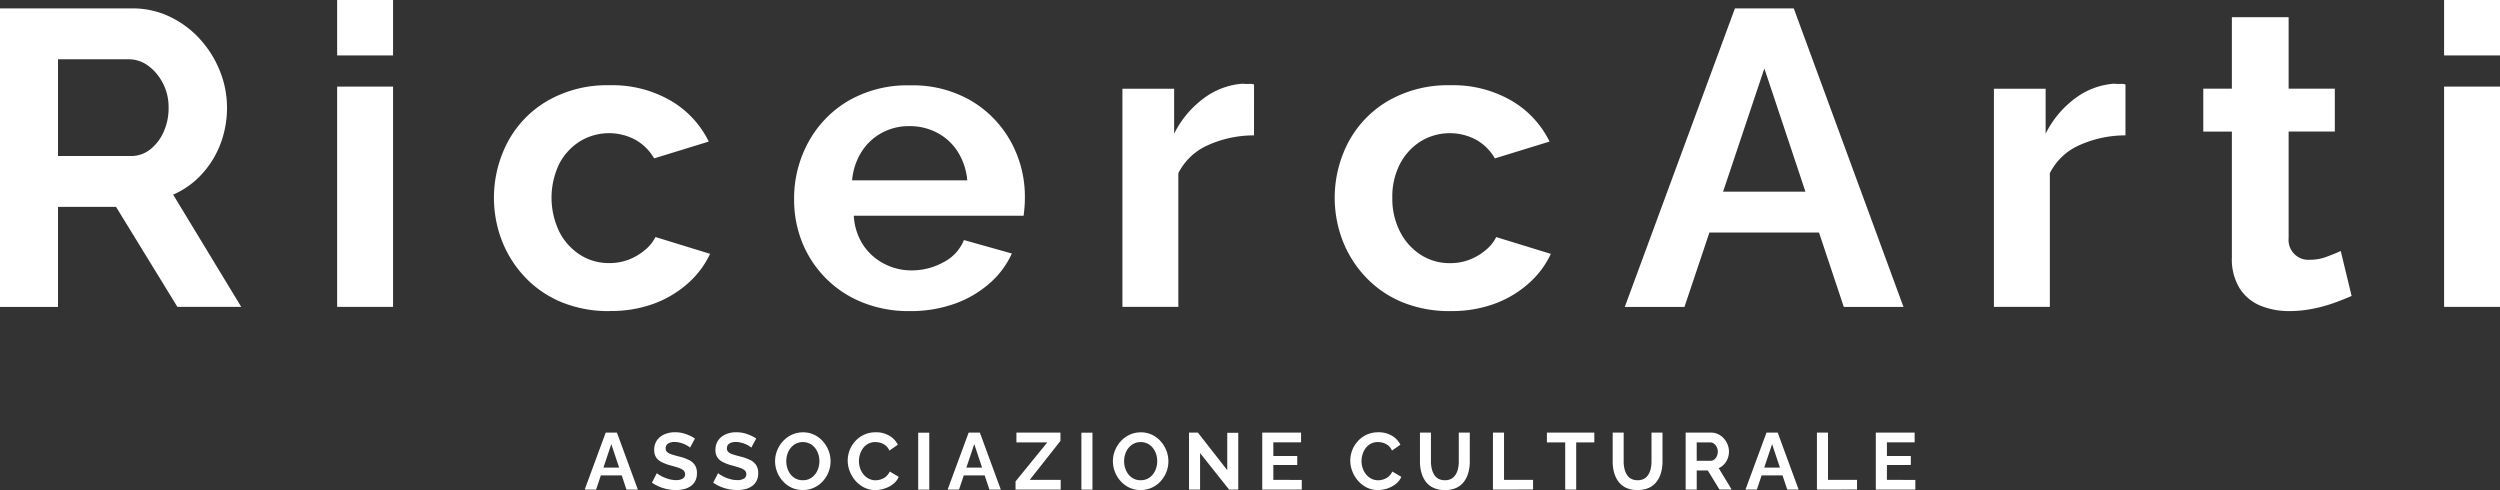
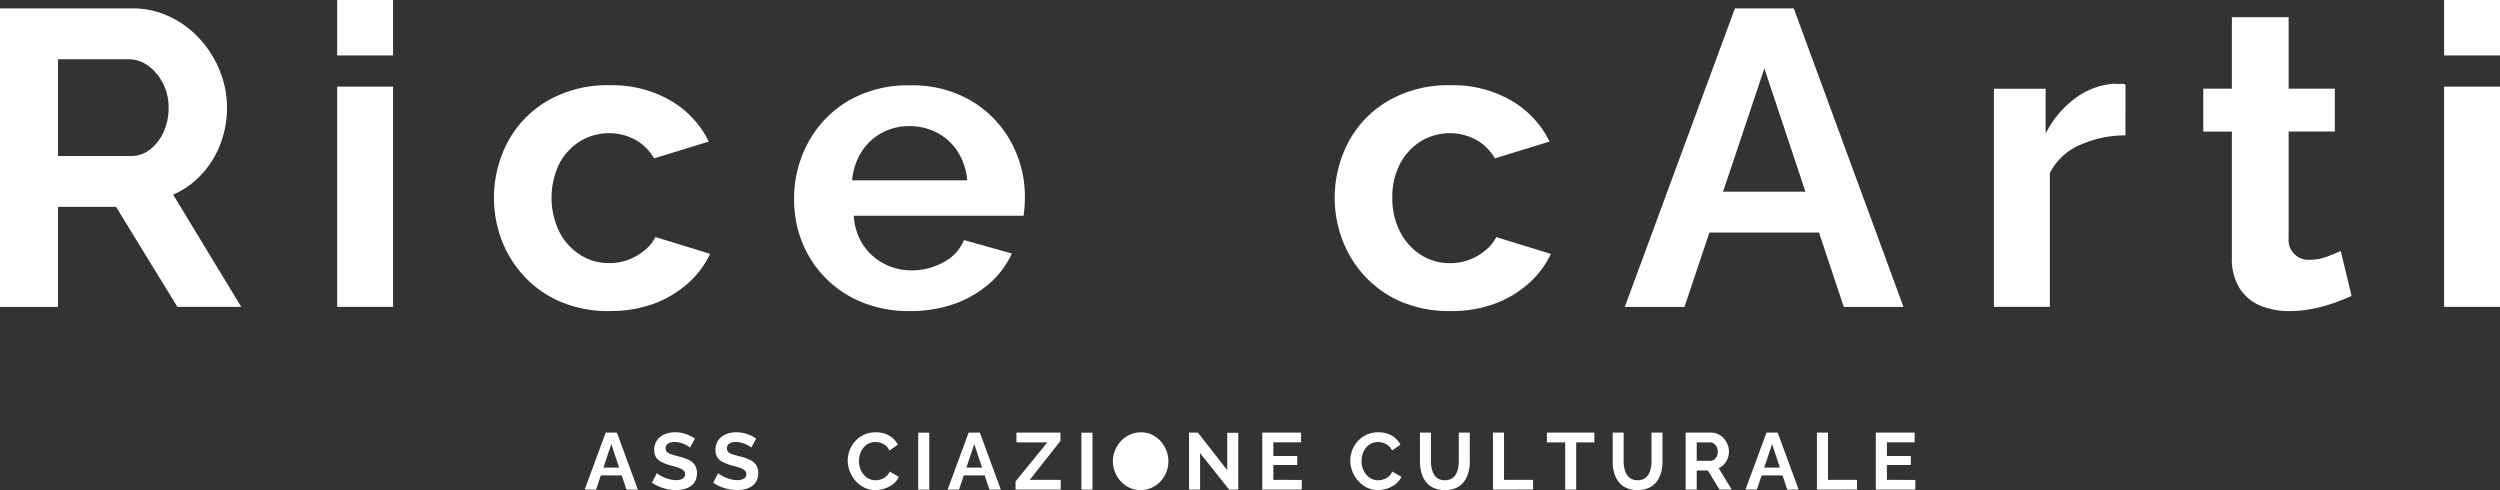
<svg xmlns="http://www.w3.org/2000/svg" id="logo_ricercarti" width="162.356" height="31.823" viewBox="0 0 162.356 31.823">
  <rect x="0" y="0" width="162.356" height="31.823" fill="#333333" stroke="none" />
  <defs>
    <clipPath id="clip-path">
      <rect id="Rettangolo_69" data-name="Rettangolo 69" width="162.356" height="31.824" fill="#fff" />
    </clipPath>
  </defs>
  <g id="Raggruppa_228" data-name="Raggruppa 228" clip-path="url(#clip-path)">
    <path id="Tracciato_167" data-name="Tracciato 167" d="M0,20.7V1.313H8.6a5.557,5.557,0,0,1,2.443.546,6.289,6.289,0,0,1,1.966,1.474,6.813,6.813,0,0,1,1.283,2.075,6.365,6.365,0,0,1,.451,2.348,6.589,6.589,0,0,1-.423,2.348A6.049,6.049,0,0,1,13.1,12.083a5.459,5.459,0,0,1-1.856,1.324l4.423,7.29H11.521L7.535,14.2H3.767v6.5Zm3.767-9.8H8.491a1.993,1.993,0,0,0,1.256-.423,2.978,2.978,0,0,0,.874-1.133,3.729,3.729,0,0,0,.328-1.583,3.345,3.345,0,0,0-.382-1.611A3.23,3.23,0,0,0,9.61,5.026a2.117,2.117,0,0,0-1.256-.409H3.767Z" transform="translate(0 -0.767)" fill="#fff" />
    <path id="Tracciato_168" data-name="Tracciato 168" d="M52.676,0h3.631V3.6H52.676Zm0,5.624h3.631V19.929H52.676Z" transform="translate(-30.781)" fill="#fff" />
    <path id="Tracciato_169" data-name="Tracciato 169" d="M84.71,27.994a8.061,8.061,0,0,1-3.153-.581,6.882,6.882,0,0,1-2.362-1.62,7.266,7.266,0,0,1-1.5-2.362A7.778,7.778,0,0,1,78.076,17a6.811,6.811,0,0,1,2.594-2.673,7.755,7.755,0,0,1,4.013-1,7.543,7.543,0,0,1,3.986,1.01,6.247,6.247,0,0,1,2.457,2.648l-3.549,1.092a3.227,3.227,0,0,0-1.229-1.215,3.629,3.629,0,0,0-3.576.1,3.783,3.783,0,0,0-1.352,1.46,5.086,5.086,0,0,0,0,4.419,3.836,3.836,0,0,0,1.352,1.5,3.447,3.447,0,0,0,1.883.535,3.5,3.5,0,0,0,1.256-.218,3.7,3.7,0,0,0,1.051-.615,2.527,2.527,0,0,0,.7-.86l3.549,1.092a5.859,5.859,0,0,1-1.433,1.911,6.916,6.916,0,0,1-2.211,1.324,8.057,8.057,0,0,1-2.853.478" transform="translate(-45.097 -7.791)" fill="#fff" />
    <path id="Tracciato_170" data-name="Tracciato 170" d="M131.579,27.994a8.023,8.023,0,0,1-3.112-.58,7.008,7.008,0,0,1-3.877-3.9,7.411,7.411,0,0,1-.519-2.781,7.611,7.611,0,0,1,.914-3.686,7.006,7.006,0,0,1,2.594-2.7,7.658,7.658,0,0,1,4.027-1.013,7.526,7.526,0,0,1,3.986,1.014,7.03,7.03,0,0,1,2.566,2.664,7.382,7.382,0,0,1,.9,3.6q0,.352-.027.663t-.055.527H127.948a3.84,3.84,0,0,0,.614,1.908,3.617,3.617,0,0,0,1.365,1.214,3.8,3.8,0,0,0,1.761.427,4.27,4.27,0,0,0,2.089-.532A2.8,2.8,0,0,0,135.1,23.38l3.112.874a5.7,5.7,0,0,1-1.447,1.938,6.982,6.982,0,0,1-2.266,1.324,8.5,8.5,0,0,1-2.922.478m-3.74-8.491h7.48a4.169,4.169,0,0,0-.614-1.854,3.546,3.546,0,0,0-1.324-1.227,3.8,3.8,0,0,0-1.829-.44,3.665,3.665,0,0,0-1.788.44,3.574,3.574,0,0,0-1.311,1.227,4.159,4.159,0,0,0-.614,1.854" transform="translate(-72.5 -7.791)" fill="#fff" />
-     <path id="Tracciato_171" data-name="Tracciato 171" d="M183.914,16.428a7.281,7.281,0,0,0-3,.641A3.914,3.914,0,0,0,179,18.885v8.682h-3.631V13.4h3.358v2.921A6.406,6.406,0,0,1,180.679,14a4.773,4.773,0,0,1,2.5-.928,2.5,2.5,0,0,0,.437.014.657.657,0,0,1,.3.041Z" transform="translate(-102.476 -7.637)" fill="#fff" />
    <path id="Tracciato_172" data-name="Tracciato 172" d="M216.072,27.994a8.062,8.062,0,0,1-3.153-.581,6.886,6.886,0,0,1-2.362-1.62,7.266,7.266,0,0,1-1.5-2.362A7.778,7.778,0,0,1,209.438,17a6.811,6.811,0,0,1,2.594-2.673,7.755,7.755,0,0,1,4.014-1,7.542,7.542,0,0,1,3.986,1.01,6.244,6.244,0,0,1,2.457,2.648l-3.549,1.092a3.224,3.224,0,0,0-1.229-1.215,3.629,3.629,0,0,0-3.576.1,3.778,3.778,0,0,0-1.351,1.46,4.614,4.614,0,0,0-.505,2.223,4.651,4.651,0,0,0,.505,2.2,3.832,3.832,0,0,0,1.351,1.5,3.447,3.447,0,0,0,1.883.535,3.494,3.494,0,0,0,1.256-.218,3.694,3.694,0,0,0,1.051-.615,2.527,2.527,0,0,0,.7-.86l3.549,1.092a5.859,5.859,0,0,1-1.433,1.911,6.912,6.912,0,0,1-2.211,1.324,8.056,8.056,0,0,1-2.853.478" transform="translate(-121.858 -7.791)" fill="#fff" />
    <path id="Tracciato_173" data-name="Tracciato 173" d="M261.011,1.313h3.822L271.958,20.7h-3.876l-1.611-4.832h-7.117L257.734,20.7h-3.876Zm4.578,11.9-2.666-8-2.68,8Z" transform="translate(-148.341 -0.767)" fill="#fff" />
    <path id="Tracciato_174" data-name="Tracciato 174" d="M320.071,16.428a7.283,7.283,0,0,0-3,.641,3.914,3.914,0,0,0-1.911,1.816v8.682h-3.631V13.4h3.358v2.921A6.4,6.4,0,0,1,316.836,14a4.77,4.77,0,0,1,2.5-.928,2.5,2.5,0,0,0,.437.014.657.657,0,0,1,.3.041Z" transform="translate(-182.039 -7.637)" fill="#fff" />
    <path id="Tracciato_175" data-name="Tracciato 175" d="M353.871,20.793q-.491.219-1.133.451a9.7,9.7,0,0,1-1.392.382,7.743,7.743,0,0,1-1.515.15,4.871,4.871,0,0,1-1.884-.352A2.923,2.923,0,0,1,346.6,20.3a3.613,3.613,0,0,1-.505-2.014V10.119h-1.857V7.334h1.857V2.693h3.686V7.334h3v2.784h-3v6.926a1.288,1.288,0,0,0,1.392,1.4,3.1,3.1,0,0,0,1.092-.2q.545-.205.9-.369Z" transform="translate(-201.152 -1.574)" fill="#fff" />
    <path id="Tracciato_176" data-name="Tracciato 176" d="M381.869,0H385.5V3.6h-3.631Zm0,5.624H385.5V19.929h-3.631Z" transform="translate(-223.144)" fill="#fff" />
    <path id="Tracciato_177" data-name="Tracciato 177" d="M92.715,67.6h.729l1.36,3.7h-.74l-.307-.922H92.4l-.309.922h-.74Zm.873,2.271-.509-1.526-.511,1.526Z" transform="translate(-53.38 -39.504)" fill="#fff" />
    <path id="Tracciato_178" data-name="Tracciato 178" d="M104.336,68.537a.814.814,0,0,0-.133-.1,2.067,2.067,0,0,0-.234-.123,1.826,1.826,0,0,0-.3-.1,1.3,1.3,0,0,0-.328-.042.752.752,0,0,0-.44.106.355.355,0,0,0-.148.308.31.31,0,0,0,.094.238.751.751,0,0,0,.281.15c.125.042.281.086.469.135a3.276,3.276,0,0,1,.633.215,1.024,1.024,0,0,1,.411.332.936.936,0,0,1,.143.547,1.057,1.057,0,0,1-.109.5.946.946,0,0,1-.3.339,1.283,1.283,0,0,1-.437.192,2.223,2.223,0,0,1-.524.059,2.738,2.738,0,0,1-.552-.057,2.841,2.841,0,0,1-.529-.164,2.631,2.631,0,0,1-.471-.258l.318-.62a1.016,1.016,0,0,0,.167.122,2.206,2.206,0,0,0,.291.151,2.432,2.432,0,0,0,.375.128,1.662,1.662,0,0,0,.411.052.819.819,0,0,0,.443-.1.313.313,0,0,0,.146-.281.32.32,0,0,0-.117-.261,1.026,1.026,0,0,0-.33-.166q-.214-.07-.505-.148a2.892,2.892,0,0,1-.586-.223.911.911,0,0,1-.349-.308.85.85,0,0,1-.117-.464,1.068,1.068,0,0,1,.182-.636,1.139,1.139,0,0,1,.49-.389,1.708,1.708,0,0,1,.682-.132,2.042,2.042,0,0,1,.492.057,2.424,2.424,0,0,1,.435.151,2.607,2.607,0,0,1,.365.2Z" transform="translate(-59.523 -39.468)" fill="#fff" />
    <path id="Tracciato_179" data-name="Tracciato 179" d="M113.9,68.537a.814.814,0,0,0-.133-.1,2.065,2.065,0,0,0-.234-.123,1.826,1.826,0,0,0-.3-.1,1.3,1.3,0,0,0-.328-.042.752.752,0,0,0-.44.106.355.355,0,0,0-.148.308.31.31,0,0,0,.094.238.751.751,0,0,0,.281.15c.125.042.281.086.469.135a3.276,3.276,0,0,1,.633.215,1.024,1.024,0,0,1,.411.332.936.936,0,0,1,.143.547,1.057,1.057,0,0,1-.109.5.946.946,0,0,1-.3.339,1.283,1.283,0,0,1-.437.192,2.223,2.223,0,0,1-.524.059,2.738,2.738,0,0,1-.552-.057,2.841,2.841,0,0,1-.529-.164,2.631,2.631,0,0,1-.471-.258l.318-.62a1.015,1.015,0,0,0,.167.122,2.2,2.2,0,0,0,.291.151,2.433,2.433,0,0,0,.375.128,1.662,1.662,0,0,0,.411.052.819.819,0,0,0,.443-.1.313.313,0,0,0,.146-.281.32.32,0,0,0-.117-.261,1.026,1.026,0,0,0-.33-.166q-.214-.07-.505-.148a2.892,2.892,0,0,1-.586-.223.911.911,0,0,1-.349-.308.851.851,0,0,1-.117-.464,1.068,1.068,0,0,1,.182-.636,1.141,1.141,0,0,1,.49-.389,1.708,1.708,0,0,1,.682-.132,2.042,2.042,0,0,1,.492.057,2.424,2.424,0,0,1,.435.151,2.607,2.607,0,0,1,.365.2Z" transform="translate(-65.109 -39.468)" fill="#fff" />
-     <path id="Tracciato_180" data-name="Tracciato 180" d="M122.9,71.292a1.689,1.689,0,0,1-.734-.156,1.773,1.773,0,0,1-.568-.425,1.967,1.967,0,0,1-.37-.6,1.892,1.892,0,0,1-.13-.69,1.835,1.835,0,0,1,.138-.706,1.99,1.99,0,0,1,.38-.6,1.79,1.79,0,0,1,.575-.416,1.705,1.705,0,0,1,.724-.154,1.644,1.644,0,0,1,.732.162,1.753,1.753,0,0,1,.565.432,2.023,2.023,0,0,1,.362.6,1.912,1.912,0,0,1,.127.687,1.889,1.889,0,0,1-.133.7,1.92,1.92,0,0,1-.375.6,1.771,1.771,0,0,1-.573.414,1.712,1.712,0,0,1-.722.151m-1.073-1.875a1.475,1.475,0,0,0,.073.463,1.26,1.26,0,0,0,.211.4,1,1,0,0,0,.338.276.989.989,0,0,0,.456.1.963.963,0,0,0,.463-.107,1.062,1.062,0,0,0,.336-.284,1.223,1.223,0,0,0,.206-.4,1.547,1.547,0,0,0,.068-.448,1.464,1.464,0,0,0-.073-.461,1.246,1.246,0,0,0-.213-.4,1.042,1.042,0,0,0-.339-.276.983.983,0,0,0-.453-.1.955.955,0,0,0-.456.107,1.064,1.064,0,0,0-.338.281,1.227,1.227,0,0,0-.209.4,1.476,1.476,0,0,0-.07.451" transform="translate(-70.762 -39.468)" fill="#fff" />
    <path id="Tracciato_181" data-name="Tracciato 181" d="M132.448,69.386a1.886,1.886,0,0,1,.482-1.26,1.759,1.759,0,0,1,.576-.425,1.783,1.783,0,0,1,.765-.159,1.681,1.681,0,0,1,.883.224,1.4,1.4,0,0,1,.549.583l-.547.38a.857.857,0,0,0-.244-.328.974.974,0,0,0-.326-.172,1.178,1.178,0,0,0-.336-.052.972.972,0,0,0-.471.109,1.018,1.018,0,0,0-.333.286,1.279,1.279,0,0,0-.2.4,1.484,1.484,0,0,0-.068.443,1.425,1.425,0,0,0,.078.466,1.292,1.292,0,0,0,.221.4,1.053,1.053,0,0,0,.344.276.952.952,0,0,0,.44.1,1.125,1.125,0,0,0,.344-.057,1.006,1.006,0,0,0,.328-.182.923.923,0,0,0,.245-.328l.583.343a1.143,1.143,0,0,1-.362.469,1.789,1.789,0,0,1-.552.291,1.941,1.941,0,0,1-.607.1,1.579,1.579,0,0,1-.721-.164,1.86,1.86,0,0,1-.565-.437,2.074,2.074,0,0,1-.372-.615,1.887,1.887,0,0,1-.133-.69" transform="translate(-77.396 -39.468)" fill="#fff" />
    <rect id="Rettangolo_67" data-name="Rettangolo 67" width="0.719" height="3.698" transform="translate(59.63 28.1)" fill="#fff" />
    <path id="Tracciato_182" data-name="Tracciato 182" d="M149.424,67.6h.729l1.36,3.7h-.74l-.307-.922h-1.358l-.309.922h-.74Zm.873,2.271-.509-1.526-.511,1.526Z" transform="translate(-86.518 -39.504)" fill="#fff" />
    <path id="Tracciato_183" data-name="Tracciato 183" d="M158.672,70.766l2.062-2.531h-2.005V67.6h2.859v.537l-1.994,2.531h2.01v.63h-2.932Z" transform="translate(-92.72 -39.504)" fill="#fff" />
    <rect id="Rettangolo_68" data-name="Rettangolo 68" width="0.719" height="3.698" transform="translate(70.228 28.1)" fill="#fff" />
-     <path id="Tracciato_184" data-name="Tracciato 184" d="M175.685,71.292a1.689,1.689,0,0,1-.734-.156,1.773,1.773,0,0,1-.568-.425,1.967,1.967,0,0,1-.37-.6,1.892,1.892,0,0,1-.13-.69,1.835,1.835,0,0,1,.138-.706,1.99,1.99,0,0,1,.38-.6,1.79,1.79,0,0,1,.575-.416,1.7,1.7,0,0,1,.724-.154,1.644,1.644,0,0,1,.732.162,1.753,1.753,0,0,1,.565.432,2.022,2.022,0,0,1,.362.6,1.911,1.911,0,0,1,.127.687,1.889,1.889,0,0,1-.133.7,1.92,1.92,0,0,1-.375.6,1.766,1.766,0,0,1-.573.414,1.712,1.712,0,0,1-.722.151m-1.073-1.875a1.475,1.475,0,0,0,.073.463,1.26,1.26,0,0,0,.211.4,1,1,0,0,0,.338.276.99.99,0,0,0,.456.1.963.963,0,0,0,.463-.107,1.062,1.062,0,0,0,.336-.284,1.224,1.224,0,0,0,.206-.4,1.534,1.534,0,0,0,.068-.448,1.464,1.464,0,0,0-.073-.461,1.246,1.246,0,0,0-.213-.4,1.042,1.042,0,0,0-.339-.276.982.982,0,0,0-.453-.1.955.955,0,0,0-.456.107,1.064,1.064,0,0,0-.338.281,1.227,1.227,0,0,0-.209.4,1.476,1.476,0,0,0-.07.451" transform="translate(-101.608 -39.468)" fill="#fff" />
+     <path id="Tracciato_184" data-name="Tracciato 184" d="M175.685,71.292a1.689,1.689,0,0,1-.734-.156,1.773,1.773,0,0,1-.568-.425,1.967,1.967,0,0,1-.37-.6,1.892,1.892,0,0,1-.13-.69,1.835,1.835,0,0,1,.138-.706,1.99,1.99,0,0,1,.38-.6,1.79,1.79,0,0,1,.575-.416,1.7,1.7,0,0,1,.724-.154,1.644,1.644,0,0,1,.732.162,1.753,1.753,0,0,1,.565.432,2.022,2.022,0,0,1,.362.6,1.911,1.911,0,0,1,.127.687,1.889,1.889,0,0,1-.133.7,1.92,1.92,0,0,1-.375.6,1.766,1.766,0,0,1-.573.414,1.712,1.712,0,0,1-.722.151m-1.073-1.875" transform="translate(-101.608 -39.468)" fill="#fff" />
    <path id="Tracciato_185" data-name="Tracciato 185" d="M186.493,68.927V71.3h-.719V67.6h.578l1.906,2.438V67.609h.714V71.3h-.594Z" transform="translate(-108.557 -39.504)" fill="#fff" />
    <path id="Tracciato_186" data-name="Tracciato 186" d="M199.781,70.672v.63h-2.567V67.6h2.521v.63h-1.8v.89h1.552v.584h-1.552v.963Z" transform="translate(-115.241 -39.504)" fill="#fff" />
    <path id="Tracciato_187" data-name="Tracciato 187" d="M210.971,69.386a1.886,1.886,0,0,1,.482-1.26,1.762,1.762,0,0,1,.575-.425,1.786,1.786,0,0,1,.766-.159,1.681,1.681,0,0,1,.883.224,1.4,1.4,0,0,1,.549.583l-.547.38a.856.856,0,0,0-.244-.328.974.974,0,0,0-.326-.172,1.18,1.18,0,0,0-.336-.052.972.972,0,0,0-.471.109,1.018,1.018,0,0,0-.333.286,1.279,1.279,0,0,0-.2.4,1.485,1.485,0,0,0-.068.443,1.414,1.414,0,0,0,.078.466,1.293,1.293,0,0,0,.221.4,1.052,1.052,0,0,0,.344.276.955.955,0,0,0,.44.1,1.125,1.125,0,0,0,.344-.057,1.006,1.006,0,0,0,.328-.182.923.923,0,0,0,.244-.328l.584.343a1.143,1.143,0,0,1-.362.469,1.788,1.788,0,0,1-.552.291,1.942,1.942,0,0,1-.607.1,1.581,1.581,0,0,1-.722-.164,1.859,1.859,0,0,1-.565-.437,2.065,2.065,0,0,1-.372-.615,1.887,1.887,0,0,1-.133-.69" transform="translate(-123.28 -39.468)" fill="#fff" />
    <path id="Tracciato_188" data-name="Tracciato 188" d="M223.473,71.328a1.718,1.718,0,0,1-.747-.148,1.306,1.306,0,0,1-.5-.409,1.769,1.769,0,0,1-.278-.591,2.66,2.66,0,0,1-.089-.69V67.6h.713v1.885a1.975,1.975,0,0,0,.05.446,1.347,1.347,0,0,0,.151.388.747.747,0,0,0,.274.271.847.847,0,0,0,.427.1.834.834,0,0,0,.435-.1.79.79,0,0,0,.273-.273,1.23,1.23,0,0,0,.151-.388,2.051,2.051,0,0,0,.047-.44V67.6h.714v1.885A2.62,2.62,0,0,1,225,70.2a1.728,1.728,0,0,1-.286.589,1.321,1.321,0,0,1-.5.4,1.737,1.737,0,0,1-.739.143" transform="translate(-129.643 -39.504)" fill="#fff" />
    <path id="Tracciato_189" data-name="Tracciato 189" d="M233.261,71.3V67.6h.719v3.068h1.885v.63Z" transform="translate(-136.305 -39.505)" fill="#fff" />
    <path id="Tracciato_190" data-name="Tracciato 190" d="M244.772,68.235h-1.177V71.3h-.714V68.235h-1.188V67.6h3.078Z" transform="translate(-141.233 -39.504)" fill="#fff" />
    <path id="Tracciato_191" data-name="Tracciato 191" d="M253.582,71.328a1.718,1.718,0,0,1-.747-.148,1.306,1.306,0,0,1-.5-.409,1.769,1.769,0,0,1-.278-.591,2.659,2.659,0,0,1-.089-.69V67.6h.713v1.885a1.976,1.976,0,0,0,.05.446,1.347,1.347,0,0,0,.151.388.747.747,0,0,0,.274.271.847.847,0,0,0,.427.1.834.834,0,0,0,.435-.1.79.79,0,0,0,.273-.273,1.229,1.229,0,0,0,.151-.388,2.051,2.051,0,0,0,.047-.44V67.6h.714v1.885a2.619,2.619,0,0,1-.094.711,1.728,1.728,0,0,1-.286.589,1.321,1.321,0,0,1-.5.4,1.737,1.737,0,0,1-.739.143" transform="translate(-147.237 -39.504)" fill="#fff" />
    <path id="Tracciato_192" data-name="Tracciato 192" d="M263.369,71.3v-3.7h1.641a1.06,1.06,0,0,1,.466.1,1.2,1.2,0,0,1,.375.281,1.3,1.3,0,0,1,.245.4,1.214,1.214,0,0,1,.086.448,1.253,1.253,0,0,1-.081.448,1.157,1.157,0,0,1-.232.377,1.042,1.042,0,0,1-.354.253l.844,1.39h-.792l-.76-1.239h-.719V71.3Zm.719-1.87h.9a.381.381,0,0,0,.239-.081.568.568,0,0,0,.167-.216.711.711,0,0,0,.062-.3.641.641,0,0,0-.073-.307.609.609,0,0,0-.182-.214.4.4,0,0,0-.239-.078h-.875Z" transform="translate(-153.899 -39.505)" fill="#fff" />
    <path id="Tracciato_193" data-name="Tracciato 193" d="M274.082,67.6h.729l1.359,3.7h-.739l-.308-.922h-1.358l-.309.922h-.739Zm.873,2.271-.509-1.526-.511,1.526Z" transform="translate(-159.362 -39.504)" fill="#fff" />
    <path id="Tracciato_194" data-name="Tracciato 194" d="M283.881,71.3V67.6h.719v3.068h1.885v.63Z" transform="translate(-165.885 -39.505)" fill="#fff" />
    <path id="Tracciato_195" data-name="Tracciato 195" d="M295.646,70.672v.63h-2.567V67.6H295.6v.63h-1.8v.89h1.552v.584H293.8v.963Z" transform="translate(-171.259 -39.504)" fill="#fff" />
  </g>
</svg>